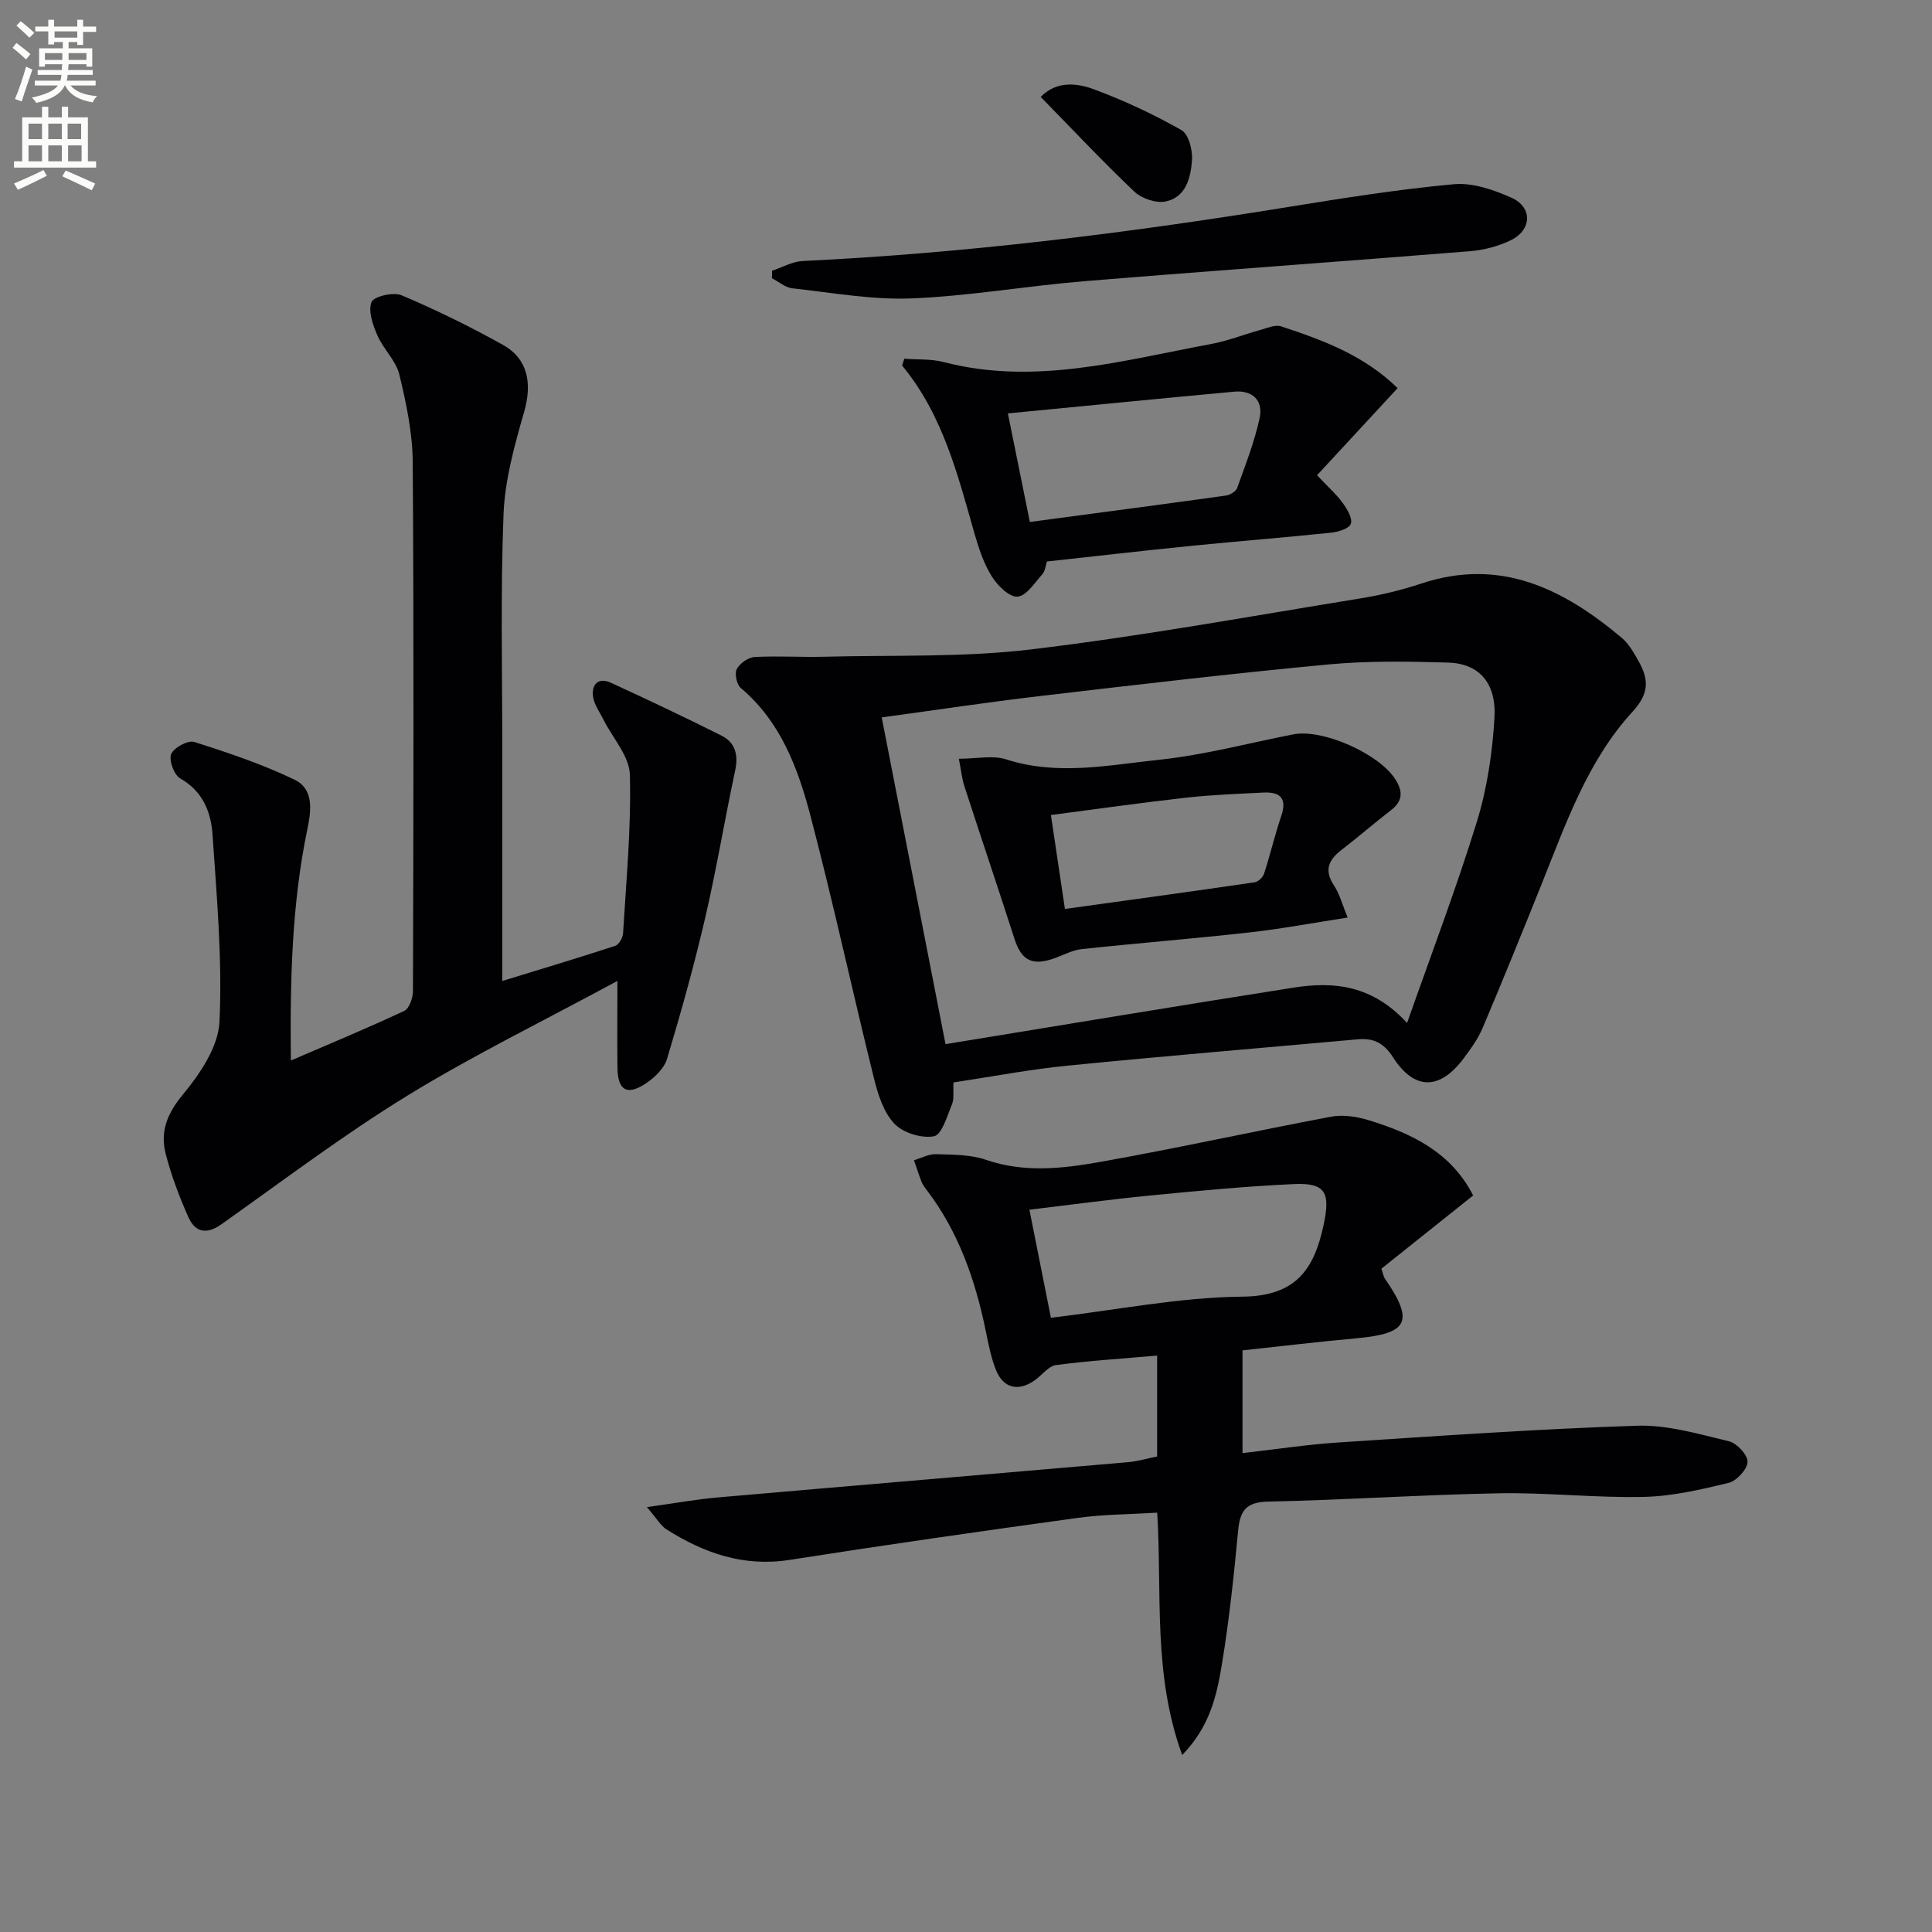
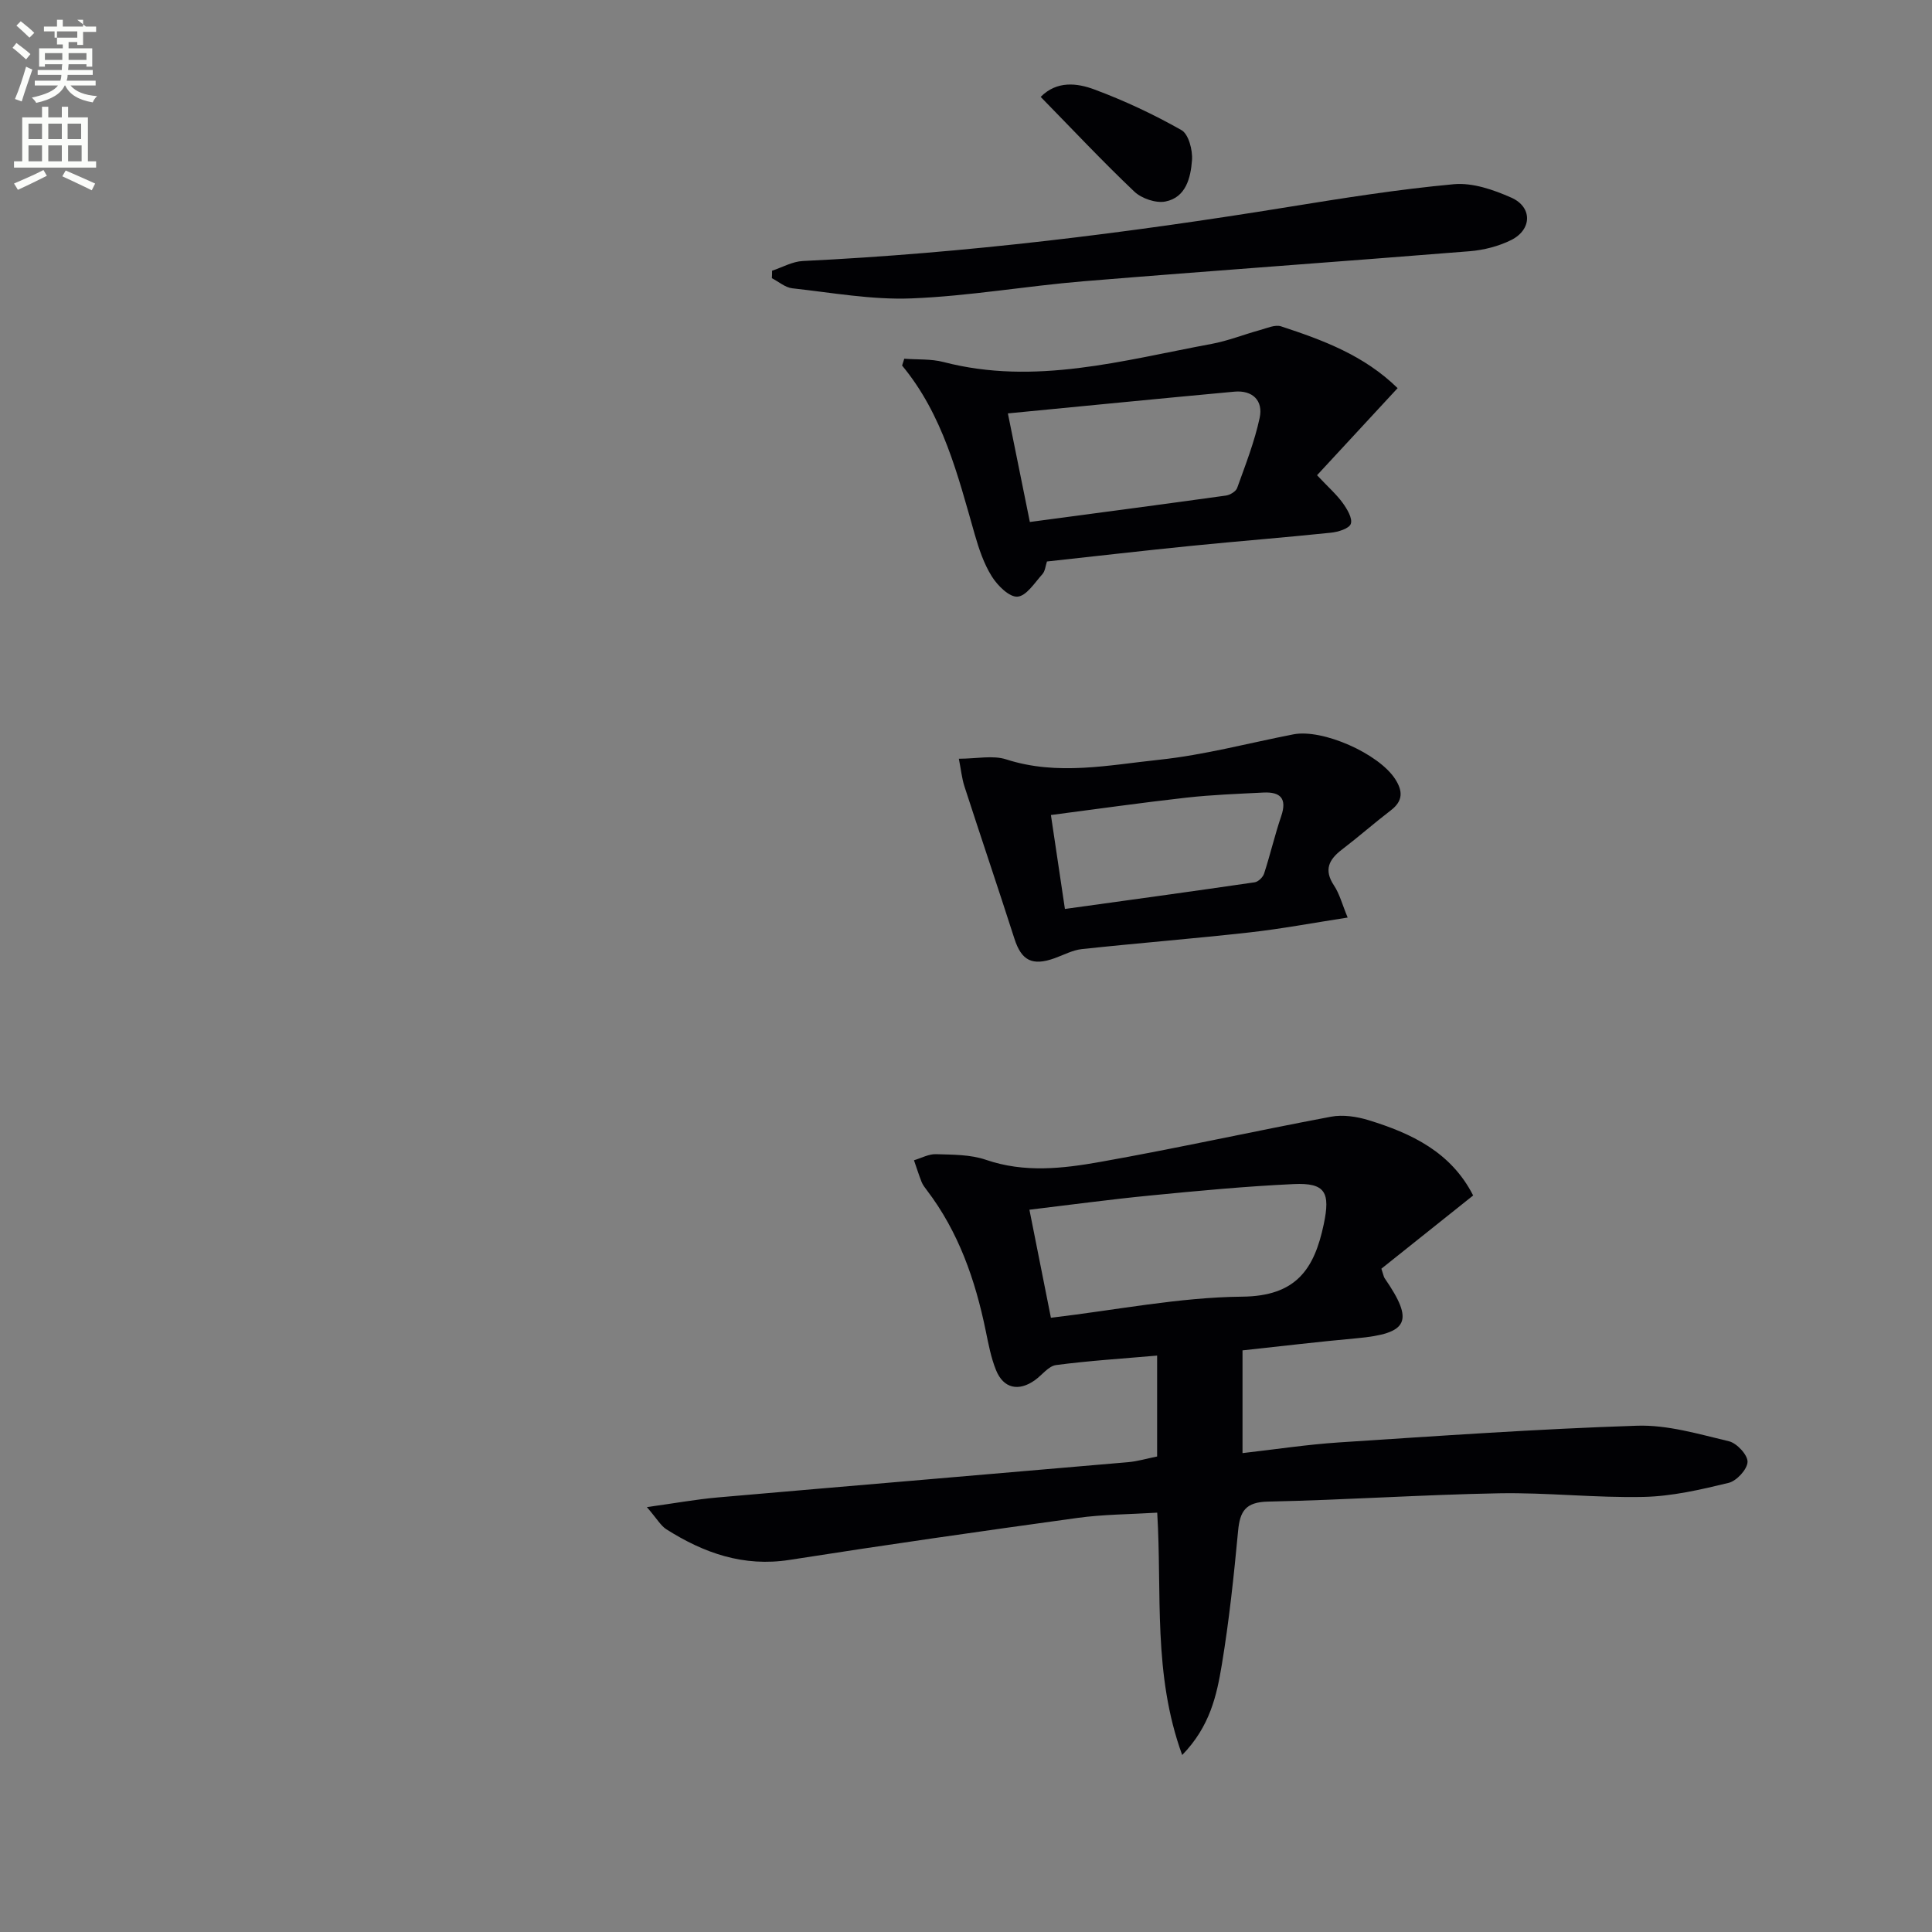
<svg xmlns="http://www.w3.org/2000/svg" enable-background="new 0 0 400 400" viewBox="0 0 400 400">
  <rect x="0" y="0" width="400" height="400" fill="#808080" stroke="none" />
-   <path d="m2.6 9.9.8-1c.9.7 1.9 1.4 2.9 2.3l-.9 1.1c-1.1-1-2-1.8-2.8-2.4zm.5 10.6c.9-2.1 1.6-4.3 2.3-6.7.4.2.8.4 1.3.6-.7 2.1-1.5 4.3-2.2 6.6zm.3-15.2.9-.9c1 .8 2 1.6 2.8 2.4l-1 1c-.9-.9-1.8-1.7-2.7-2.5zm12.6-1.2h1.2v1.4h2.7v1.1h-2.7v2.7h-1.2v-.6h-1.8v1.3h4.9v3.8h-1.2v-.5h-3.7c0 .4-.1.9-.1 1.2h5.1v1h-5.2c0 .5-.1.9-.2 1.2h6v1h-5.2c1.1 1.3 2.9 2 5.5 2.2-.4.4-.7.8-.9 1.3-2.9-.5-4.8-1.6-5.7-3.5h-.1c-.8 1.7-2.7 2.9-5.9 3.6-.2-.4-.6-.8-.9-1.1 2.8-.6 4.6-1.4 5.4-2.5h-4.8v-1h5.3c.1-.3.2-.7.2-1.2h-4.9v-1h5c0-.4 0-.8.1-1.2h-3.6v.5h-1.2v-3.8h4.9v-1.3h-1.8v.5h-1.2v-2.7h-2.7v-1h2.7v-1.4h1.2v1.4h4.8zm-6.7 8.3h3.6c0-.4 0-.9 0-1.4h-3.6zm1.9-4.6h4.8v-1.3h-4.7v1.3zm6.7 3.2h-3.7v1.4h3.7z" fill="#fbfcfa" />
+   <path d="m2.6 9.9.8-1c.9.7 1.9 1.4 2.9 2.3l-.9 1.1c-1.1-1-2-1.8-2.8-2.4zm.5 10.6c.9-2.1 1.6-4.3 2.3-6.7.4.2.8.4 1.3.6-.7 2.1-1.5 4.3-2.2 6.6zm.3-15.2.9-.9c1 .8 2 1.6 2.8 2.4l-1 1c-.9-.9-1.8-1.7-2.7-2.5zm12.6-1.2h1.2v1.4h2.7v1.1h-2.7v2.7h-1.2v-.6h-1.8v1.3h4.9v3.8h-1.2v-.5h-3.7c0 .4-.1.9-.1 1.2h5.1v1h-5.2c0 .5-.1.9-.2 1.2h6v1h-5.2c1.1 1.3 2.9 2 5.5 2.2-.4.4-.7.8-.9 1.3-2.9-.5-4.8-1.6-5.7-3.5h-.1c-.8 1.7-2.7 2.9-5.9 3.6-.2-.4-.6-.8-.9-1.1 2.8-.6 4.6-1.4 5.4-2.5h-4.8v-1h5.3c.1-.3.2-.7.2-1.2h-4.9v-1h5c0-.4 0-.8.1-1.2h-3.6v.5h-1.2v-3.8h4.9v-1.3v.5h-1.2v-2.7h-2.7v-1h2.7v-1.4h1.2v1.4h4.8zm-6.7 8.3h3.6c0-.4 0-.9 0-1.4h-3.6zm1.9-4.6h4.8v-1.3h-4.7v1.3zm6.7 3.2h-3.7v1.4h3.7z" fill="#fbfcfa" />
  <path d="m8.7 22.1h1.3v2.2h2.8v-2.2h1.3v2.2h4.1v9.1h1.7v1.3h-17v-1.3h1.7v-9.1h4.1zm.3 13.1.7 1.2c-1.8.9-3.8 1.9-6 2.9-.2-.4-.5-.8-.8-1.3 2.3-1 4.4-1.9 6.1-2.8zm-3.1-6.4h2.8v-3.2h-2.8zm0 4.6h2.8v-3.3h-2.8zm4.1-4.6h2.8v-3.2h-2.8zm0 4.6h2.8v-3.3h-2.8zm3.6 1.9c2.1.9 4.1 1.8 6.1 2.7l-.7 1.4c-2.2-1.1-4.2-2-6.1-2.9zm3.2-9.7h-2.8v3.2h2.8zm-2.7 7.8h2.8v-3.3h-2.8z" fill="#fbfcfa" />
  <g fill="#010104">
-     <path d="m127.83 203.09c-15.3 8.28-29.81 15.36-43.5 23.76-13.28 8.15-25.76 17.61-38.5 26.63-3.09 2.19-5.43 1.65-6.82-1.47-1.89-4.23-3.54-8.62-4.7-13.1-1.18-4.57.26-8.31 3.51-12.24 3.56-4.29 7.37-9.91 7.62-15.11.61-12.88-.56-25.87-1.44-38.78-.32-4.66-2.01-8.96-6.68-11.61-1.27-.72-2.39-3.74-1.88-5.03.52-1.33 3.47-2.94 4.76-2.53 7.04 2.23 14.11 4.61 20.75 7.8 4.02 1.93 3.52 6.26 2.69 10.24-3.19 15.36-3.61 30.91-3.42 47.92 8.45-3.64 16.05-6.79 23.48-10.28 1.04-.49 1.8-2.7 1.8-4.11.1-36.5.2-72.99-.05-109.49-.04-6.07-1.34-12.21-2.77-18.14-.7-2.9-3.32-5.28-4.55-8.12-.94-2.15-1.94-5.01-1.21-6.89.46-1.17 4.53-2.13 6.22-1.41 7.17 3.04 14.21 6.49 21.01 10.29 5.21 2.91 6.03 8.04 4.38 13.81-1.99 6.93-4 14.1-4.28 21.23-.64 16.31-.25 32.65-.26 48.99-.01 15.96 0 31.92 0 47.65 7.11-2.18 15.27-4.63 23.38-7.27.76-.25 1.58-1.66 1.63-2.58.65-10.94 1.7-21.91 1.41-32.84-.1-3.86-3.58-7.63-5.49-11.45-.79-1.58-1.94-3.15-2.15-4.81-.3-2.48 1.13-3.98 3.7-2.8 7.68 3.53 15.32 7.15 22.87 10.93 2.84 1.42 3.57 3.93 2.88 7.18-2.17 10.16-3.86 20.42-6.21 30.53-2.28 9.82-5 19.56-7.9 29.22-.6 1.99-2.58 3.9-4.42 5.12-3.87 2.57-5.78 1.43-5.85-3.21-.08-5.51-.01-10.99-.01-18.03z" />
    <path d="m257.25 279.58v21.27c6.86-.78 13.38-1.78 19.94-2.21 20.57-1.34 41.14-2.79 61.73-3.46 6.32-.21 12.77 1.73 19.04 3.22 1.63.39 3.9 2.83 3.85 4.27-.05 1.54-2.26 3.94-3.91 4.34-5.77 1.4-11.7 2.78-17.6 2.91-9.96.22-19.95-.93-29.92-.75-15.96.29-31.9 1.39-47.86 1.72-4.66.1-5.81 2-6.19 6.11-.87 9.26-1.85 18.53-3.37 27.69-1.05 6.3-2.43 12.73-8.2 18.67-6.11-16.79-4.15-33.41-5.17-50.18-5.7.35-11.16.35-16.52 1.09-19.89 2.74-39.76 5.58-59.6 8.69-9.53 1.49-17.73-1.41-25.51-6.34-1.15-.73-1.9-2.12-4.03-4.59 5.79-.8 10.21-1.61 14.66-2 28.31-2.47 56.64-4.84 84.95-7.3 1.96-.17 3.88-.75 6.03-1.18 0-6.7 0-13.29 0-20.89-7.2.63-14.09 1.06-20.92 1.96-1.57.21-2.9 2.07-4.37 3.12-3.37 2.41-6.52 1.74-8.06-2.06-1.05-2.59-1.57-5.41-2.14-8.17-2.16-10.51-5.61-20.46-12.2-29.11-.4-.53-.83-1.08-1.07-1.68-.58-1.48-1.06-3-1.58-4.5 1.52-.45 3.05-1.31 4.55-1.26 3.47.11 7.14.06 10.36 1.17 7.92 2.72 15.86 1.82 23.66.43 15.98-2.84 31.83-6.36 47.78-9.36 2.47-.46 5.32-.03 7.77.72 8.89 2.73 17.08 6.61 21.65 15.59-6.46 5.16-12.87 10.27-19 15.16.45 1.35.49 1.7.67 1.96 6.17 8.96 4.96 11.46-5.83 12.45-7.77.7-15.51 1.63-23.59 2.5zm-39.67-6.75c13.6-1.61 26.59-4.24 39.59-4.37 11.17-.1 14.94-5.67 16.9-15 1.38-6.55.37-8.61-6.2-8.31-9.94.46-19.86 1.4-29.76 2.37-8.21.8-16.38 1.91-24.98 2.94 1.52 7.61 2.93 14.7 4.45 22.37z" />
-     <path d="m197.41 224.11c-.1 1.95.16 3.39-.31 4.52-1.01 2.42-2.09 6.3-3.72 6.62-2.55.49-6.4-.69-8.2-2.59-2.23-2.35-3.4-6.03-4.22-9.34-4.46-18.02-8.39-36.17-13.08-54.12-2.61-9.96-6.15-19.71-14.5-26.75-.85-.72-1.33-2.96-.85-3.9.62-1.2 2.37-2.44 3.7-2.52 4.81-.27 9.65.07 14.48-.06 14.24-.37 28.61.17 42.7-1.51 22.87-2.73 45.57-6.89 68.32-10.58 4.24-.69 8.48-1.72 12.56-3.07 16.36-5.43 29.42 1.11 41.48 11.25 1.47 1.24 2.5 3.09 3.47 4.81 2.11 3.74 2.28 6.65-1.24 10.48-9.37 10.22-13.85 23.31-18.93 35.96-3.96 9.85-7.95 19.7-12.09 29.48-.96 2.26-2.45 4.34-3.94 6.33-4.94 6.6-10.19 6.69-14.63-.22-1.95-3.03-4.07-4.01-7.32-3.72-20.01 1.81-40.04 3.46-60.03 5.45-7.88.77-15.69 2.28-23.65 3.48zm93.91-12.31c5.07-14.44 10.21-27.91 14.45-41.67 2.12-6.89 3.21-14.24 3.64-21.46.43-7.3-3.18-11.29-9.6-11.49-8.31-.25-16.69-.38-24.94.4-19.99 1.88-39.94 4.23-59.89 6.57-10.65 1.25-21.27 2.86-32.43 4.38 4.44 22.73 8.77 44.94 13.21 67.65 24.36-3.97 48.22-7.96 72.11-11.71 8.29-1.3 16.25-.53 23.45 7.33z" />
    <path d="m272.68 98.39c2.41 2.56 4.07 4.01 5.32 5.75.91 1.26 2.06 3.17 1.67 4.31-.33.99-2.63 1.69-4.12 1.84-9.58 1-19.19 1.75-28.77 2.71-9.91.99-19.81 2.14-30.02 3.25-.3.9-.37 1.99-.95 2.63-1.59 1.77-3.31 4.52-5.15 4.65-1.7.13-4.13-2.3-5.31-4.18-1.65-2.62-2.68-5.72-3.55-8.74-3.51-12.28-6.58-24.72-15.03-34.93.15-.47.3-.94.45-1.41 2.71.21 5.52.01 8.11.68 18.94 4.93 37.17-.35 55.52-3.75 3.4-.63 6.68-1.95 10.03-2.87 1.43-.39 3.12-1.17 4.36-.76 8.65 2.84 17.18 5.99 24.12 12.79-5.78 6.25-11.25 12.17-16.68 18.03zm-59.46 9.68c14-1.87 27.31-3.62 40.6-5.47.85-.12 2.06-.85 2.32-1.57 1.72-4.79 3.6-9.57 4.66-14.52.76-3.54-1.43-5.77-5.25-5.42-15.48 1.43-30.95 2.96-46.88 4.5 1.63 8.07 3.04 15.01 4.55 22.48z" />
    <path d="m159.85 56.05c2.12-.7 4.22-1.91 6.36-2.01 33.71-1.62 67.13-5.77 100.41-11.17 11.42-1.85 22.87-3.67 34.37-4.73 3.88-.36 8.22 1.14 11.91 2.78 4.4 1.95 4.3 6.62-.03 8.78-2.6 1.29-5.64 2.07-8.55 2.31-26.64 2.15-53.3 4.03-79.94 6.22-11.9.98-23.74 3.08-35.65 3.55-8.19.33-16.47-1.19-24.69-2.09-1.47-.16-2.82-1.37-4.23-2.09.03-.52.04-1.03.04-1.55z" />
    <path d="m215.46 20.06c3.35-3.38 7.52-2.88 11.14-1.53 6.2 2.31 12.26 5.15 18.01 8.41 1.48.84 2.34 4.15 2.18 6.23-.27 3.61-1.24 7.71-5.5 8.55-1.97.39-4.92-.62-6.43-2.04-6.61-6.28-12.86-12.94-19.4-19.62z" />
    <path d="m198.52 157.09c3.68 0 7.02-.77 9.83.14 10.61 3.42 21.19 1.17 31.66.07 9.34-.99 18.52-3.46 27.77-5.26 6.06-1.18 17.68 3.98 21.08 9.26 1.6 2.49 1.64 4.52-.89 6.46-3.43 2.63-6.68 5.49-10.12 8.12-2.72 2.08-3.81 4.21-1.66 7.45 1.16 1.75 1.7 3.92 2.83 6.64-7.09 1.09-13.69 2.34-20.34 3.08-11.55 1.29-23.14 2.21-34.7 3.45-1.92.21-3.75 1.21-5.61 1.88-4.66 1.68-6.89.49-8.34-4.02-3.39-10.55-6.95-21.05-10.37-31.6-.53-1.67-.7-3.46-1.14-5.67zm19.06 11.65c1.01 6.76 1.92 12.9 2.9 19.45 13.41-1.86 26.36-3.63 39.29-5.52.74-.11 1.71-1.05 1.95-1.81 1.28-3.93 2.21-7.98 3.54-11.88 1.26-3.7-.2-5.06-3.69-4.89-5.31.27-10.63.46-15.91 1.05-9.2 1.03-18.37 2.34-28.08 3.6z" />
  </g>
</svg>